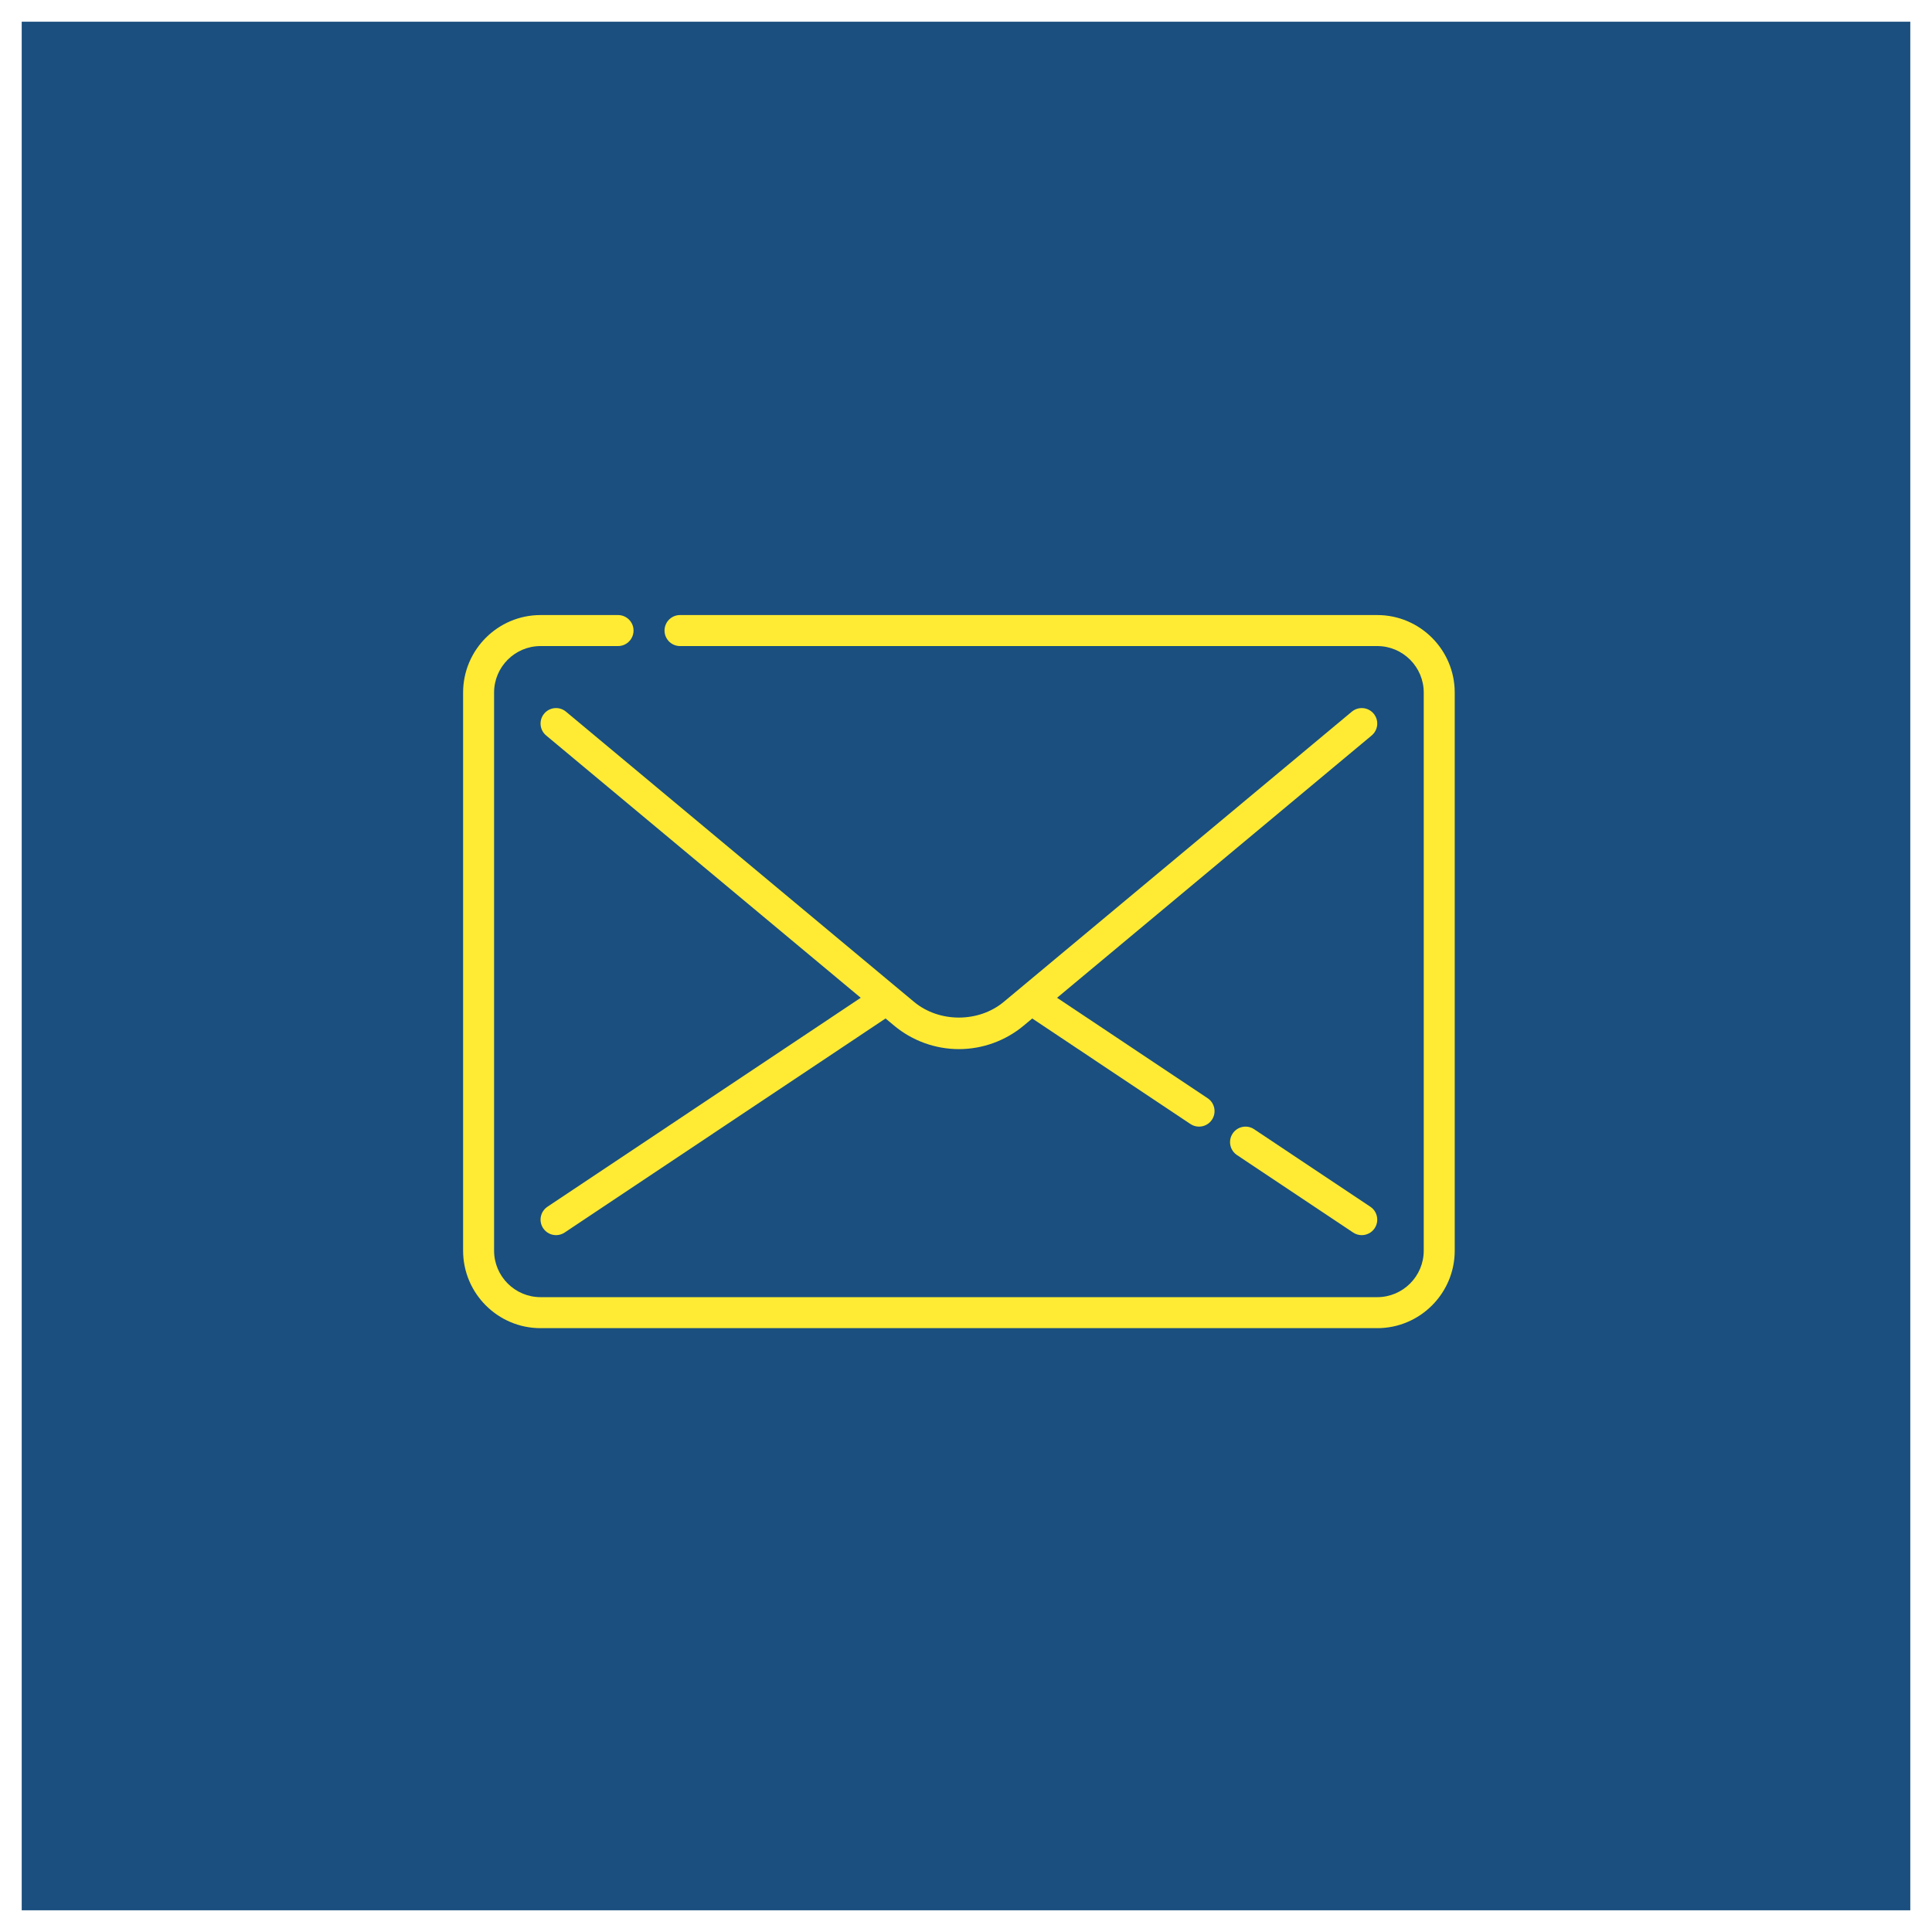
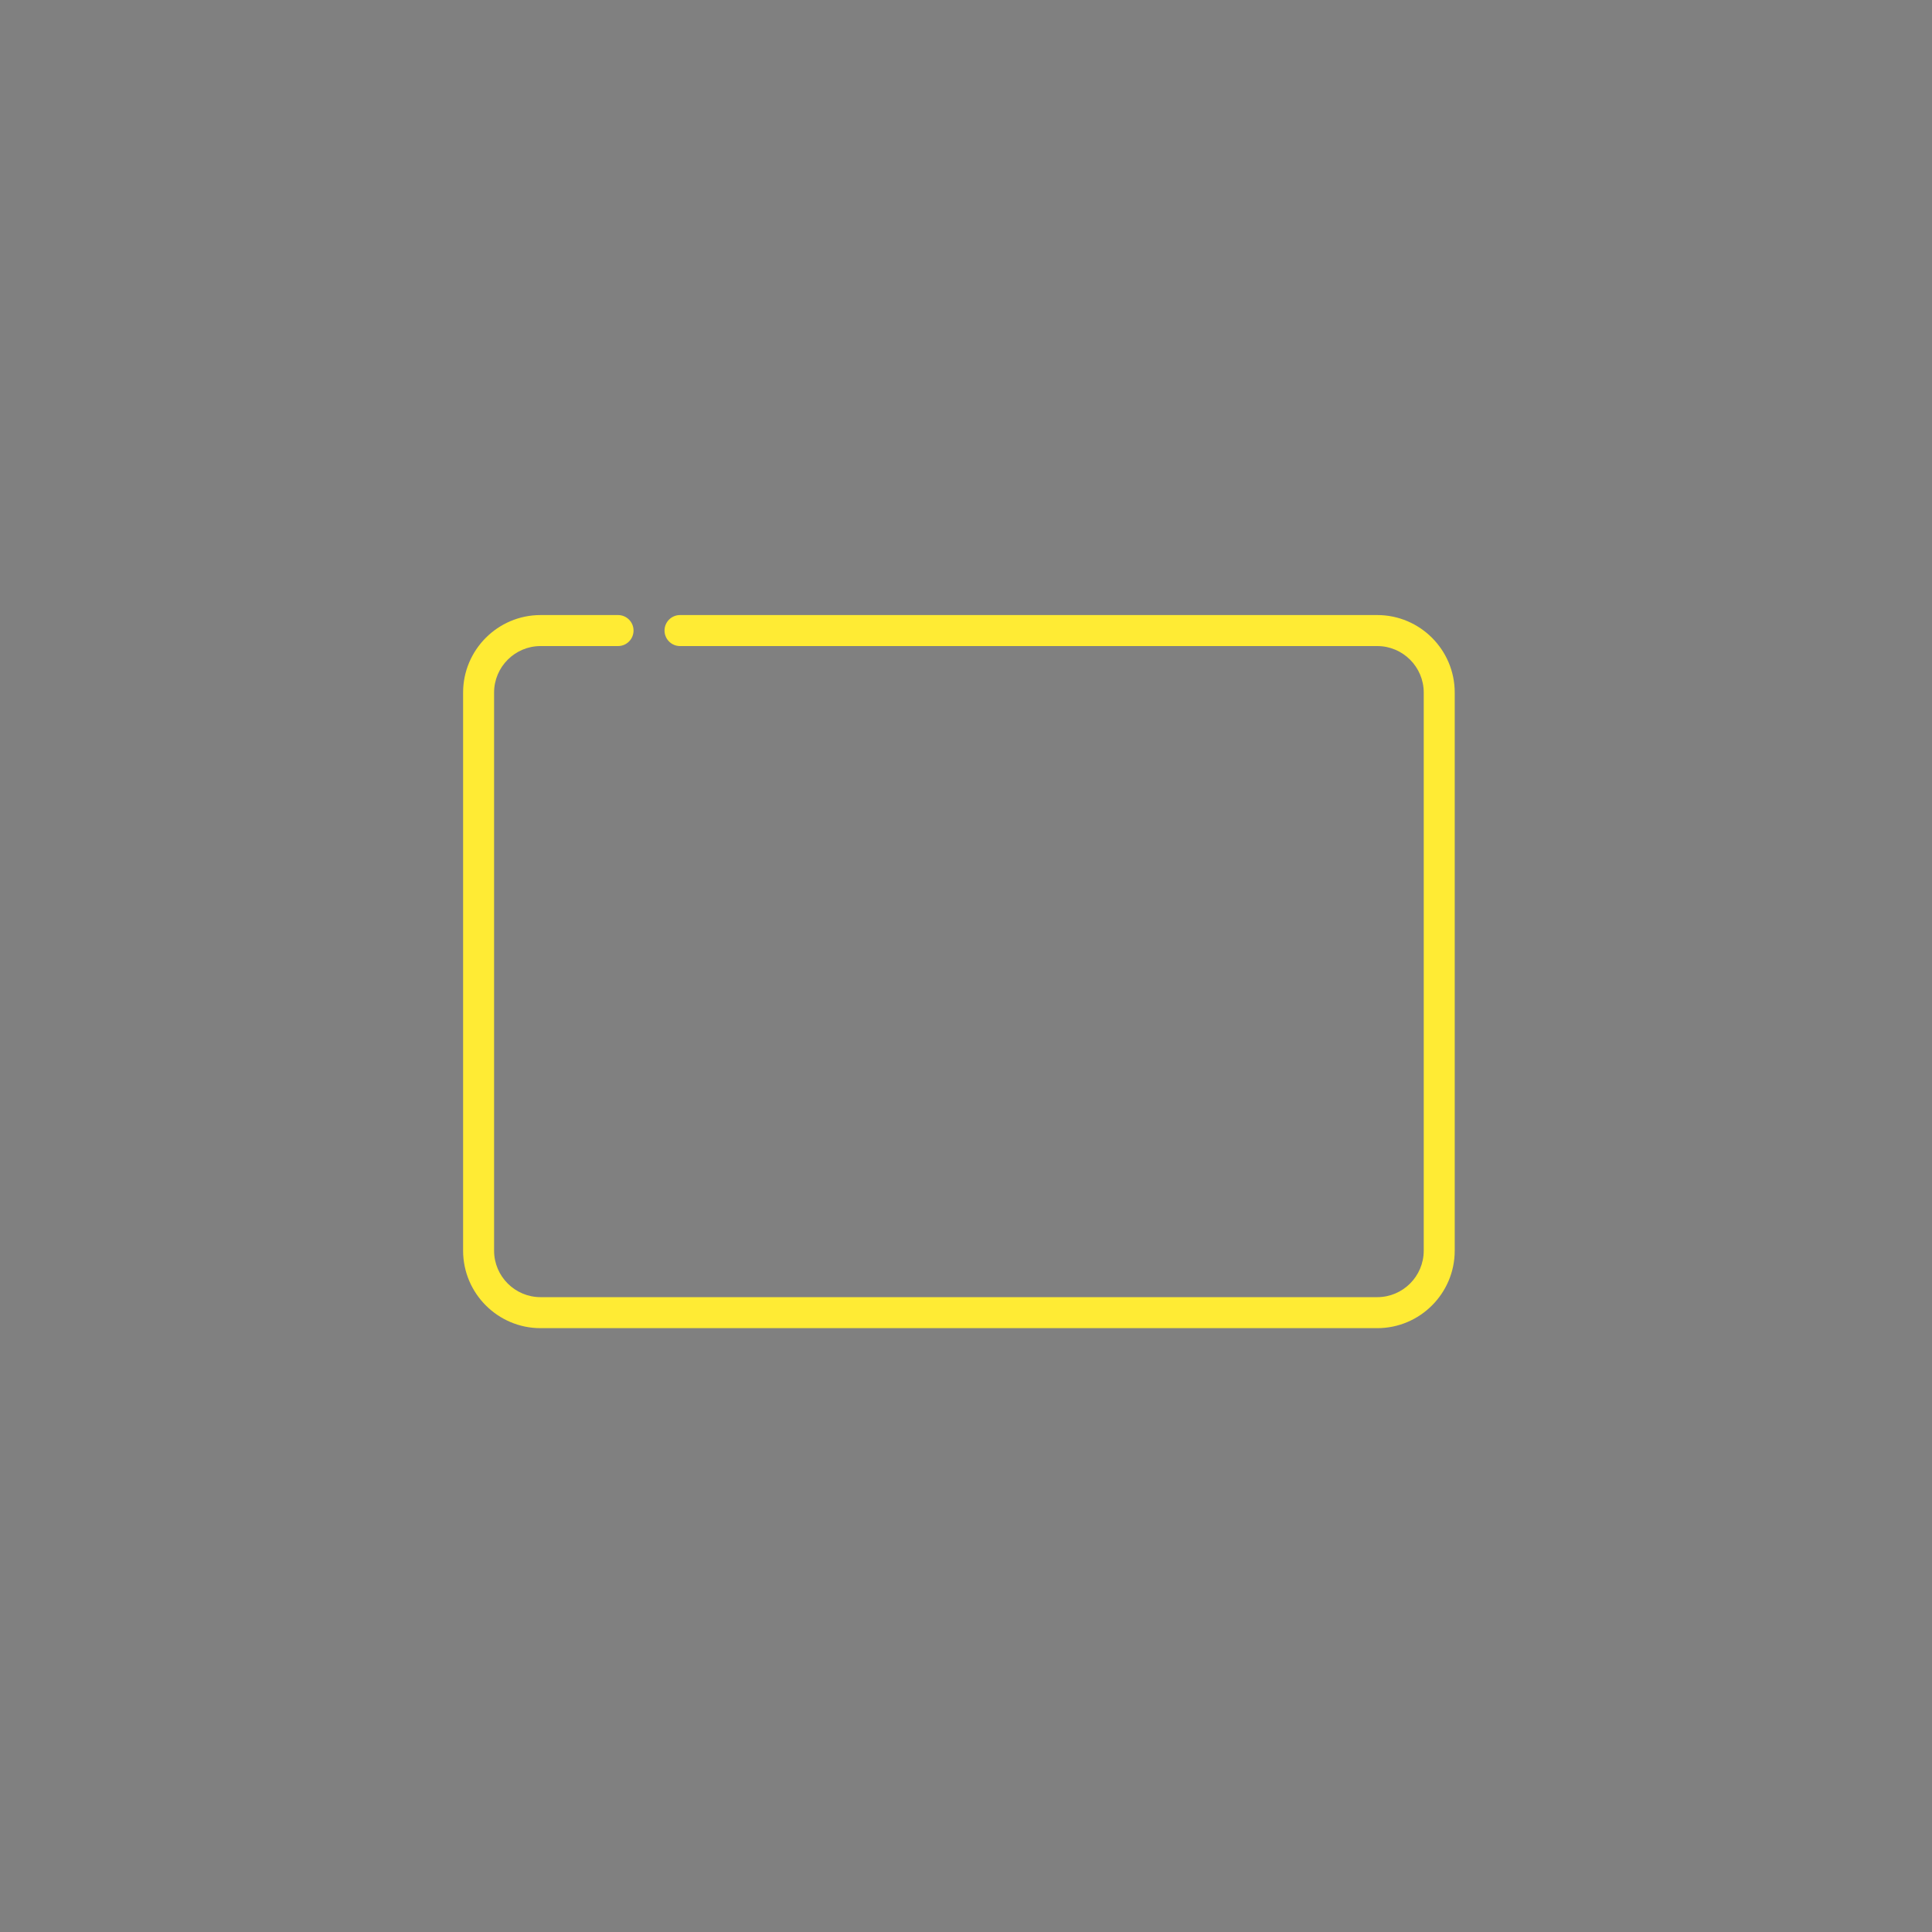
<svg xmlns="http://www.w3.org/2000/svg" width="267" height="267" viewBox="0 0 267 267" fill="none">
  <rect x="0" y="0" width="267" height="267" fill="#808080" stroke="none" />
-   <rect x="1.5" y="1.5" width="264" height="264" fill="#1A4F7F" />
  <path d="M190.334 85H93.978C92.796 85 91.836 85.96 91.836 87.142C91.836 88.325 92.796 89.285 93.978 89.285H190.334C193.876 89.285 196.758 92.168 196.758 95.712V172.838C196.758 176.382 193.876 179.265 190.334 179.265H74.706C71.165 179.265 68.282 176.382 68.282 172.838V95.712C68.282 92.168 71.165 89.285 74.706 89.285H85.413C86.595 89.285 87.554 88.325 87.554 87.142C87.554 85.96 86.595 85 85.413 85H74.706C68.803 85 64 89.805 64 95.712V172.838C64 178.745 68.803 183.55 74.706 183.55H190.334C196.238 183.55 201.041 178.745 201.041 172.838V95.712C201.041 89.805 196.238 85 190.334 85Z" fill="#FFEB34" />
-   <path d="M173.322 156.059C172.337 155.399 171.007 155.669 170.352 156.652C169.696 157.636 169.962 158.968 170.945 159.624L187.004 170.336C187.37 170.58 187.784 170.696 188.19 170.696C188.882 170.696 189.561 170.361 189.974 169.742C190.629 168.759 190.364 167.426 189.381 166.771L173.322 156.059Z" fill="#FFEB34" />
-   <path d="M189.836 98.625C189.08 97.715 187.729 97.595 186.821 98.351L138.72 138.455C135.243 141.353 129.793 141.351 126.316 138.455L78.217 98.351C77.309 97.595 75.957 97.717 75.202 98.625C74.444 99.534 74.568 100.886 75.476 101.642L118.952 137.893L75.658 166.771C74.675 167.426 74.409 168.757 75.065 169.742C75.478 170.361 76.157 170.695 76.848 170.695C77.255 170.695 77.668 170.58 78.034 170.335L122.384 140.753L123.577 141.747C126.082 143.836 129.26 144.987 132.519 144.987C135.778 144.987 138.956 143.836 141.463 141.747L142.654 140.753L164.52 155.339C164.886 155.583 165.299 155.699 165.706 155.699C166.398 155.699 167.077 155.364 167.49 154.745C168.145 153.762 167.88 152.429 166.897 151.774L146.086 137.893L189.562 101.642C190.47 100.886 190.594 99.534 189.836 98.625Z" fill="#FFEB34" />
-   <rect x="1.5" y="1.5" width="264" height="264" stroke="white" stroke-width="3" />
</svg>